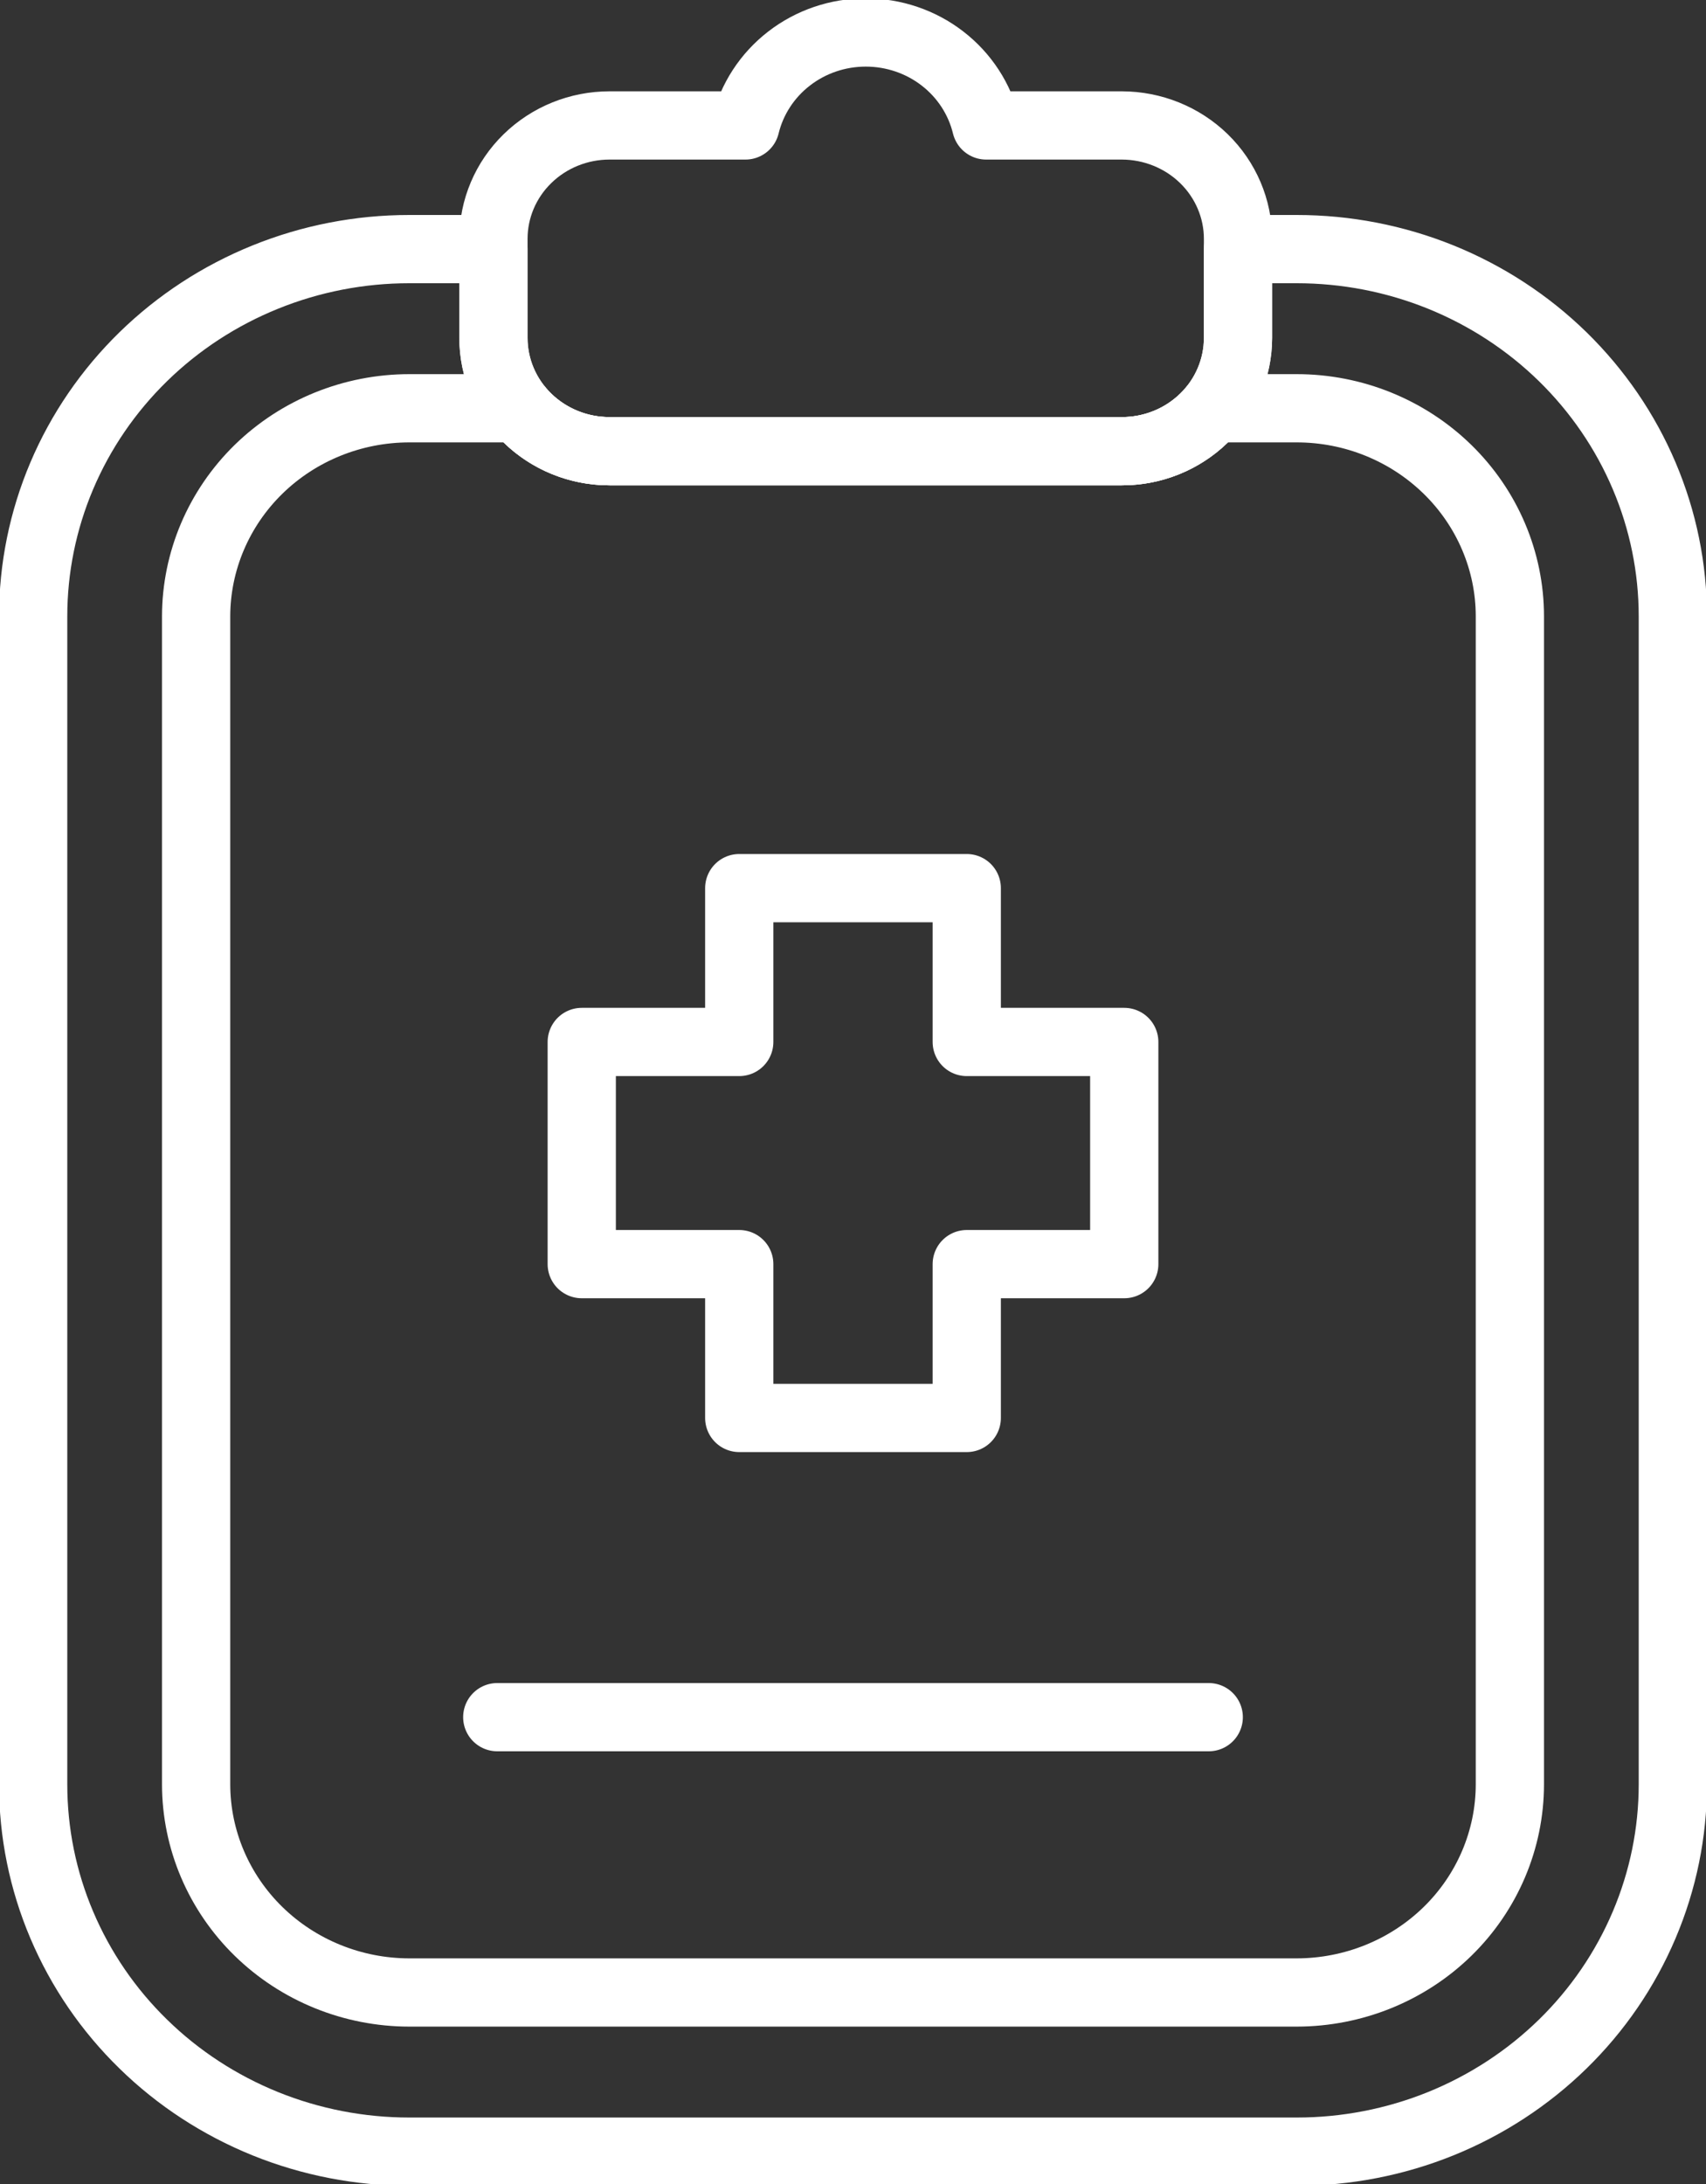
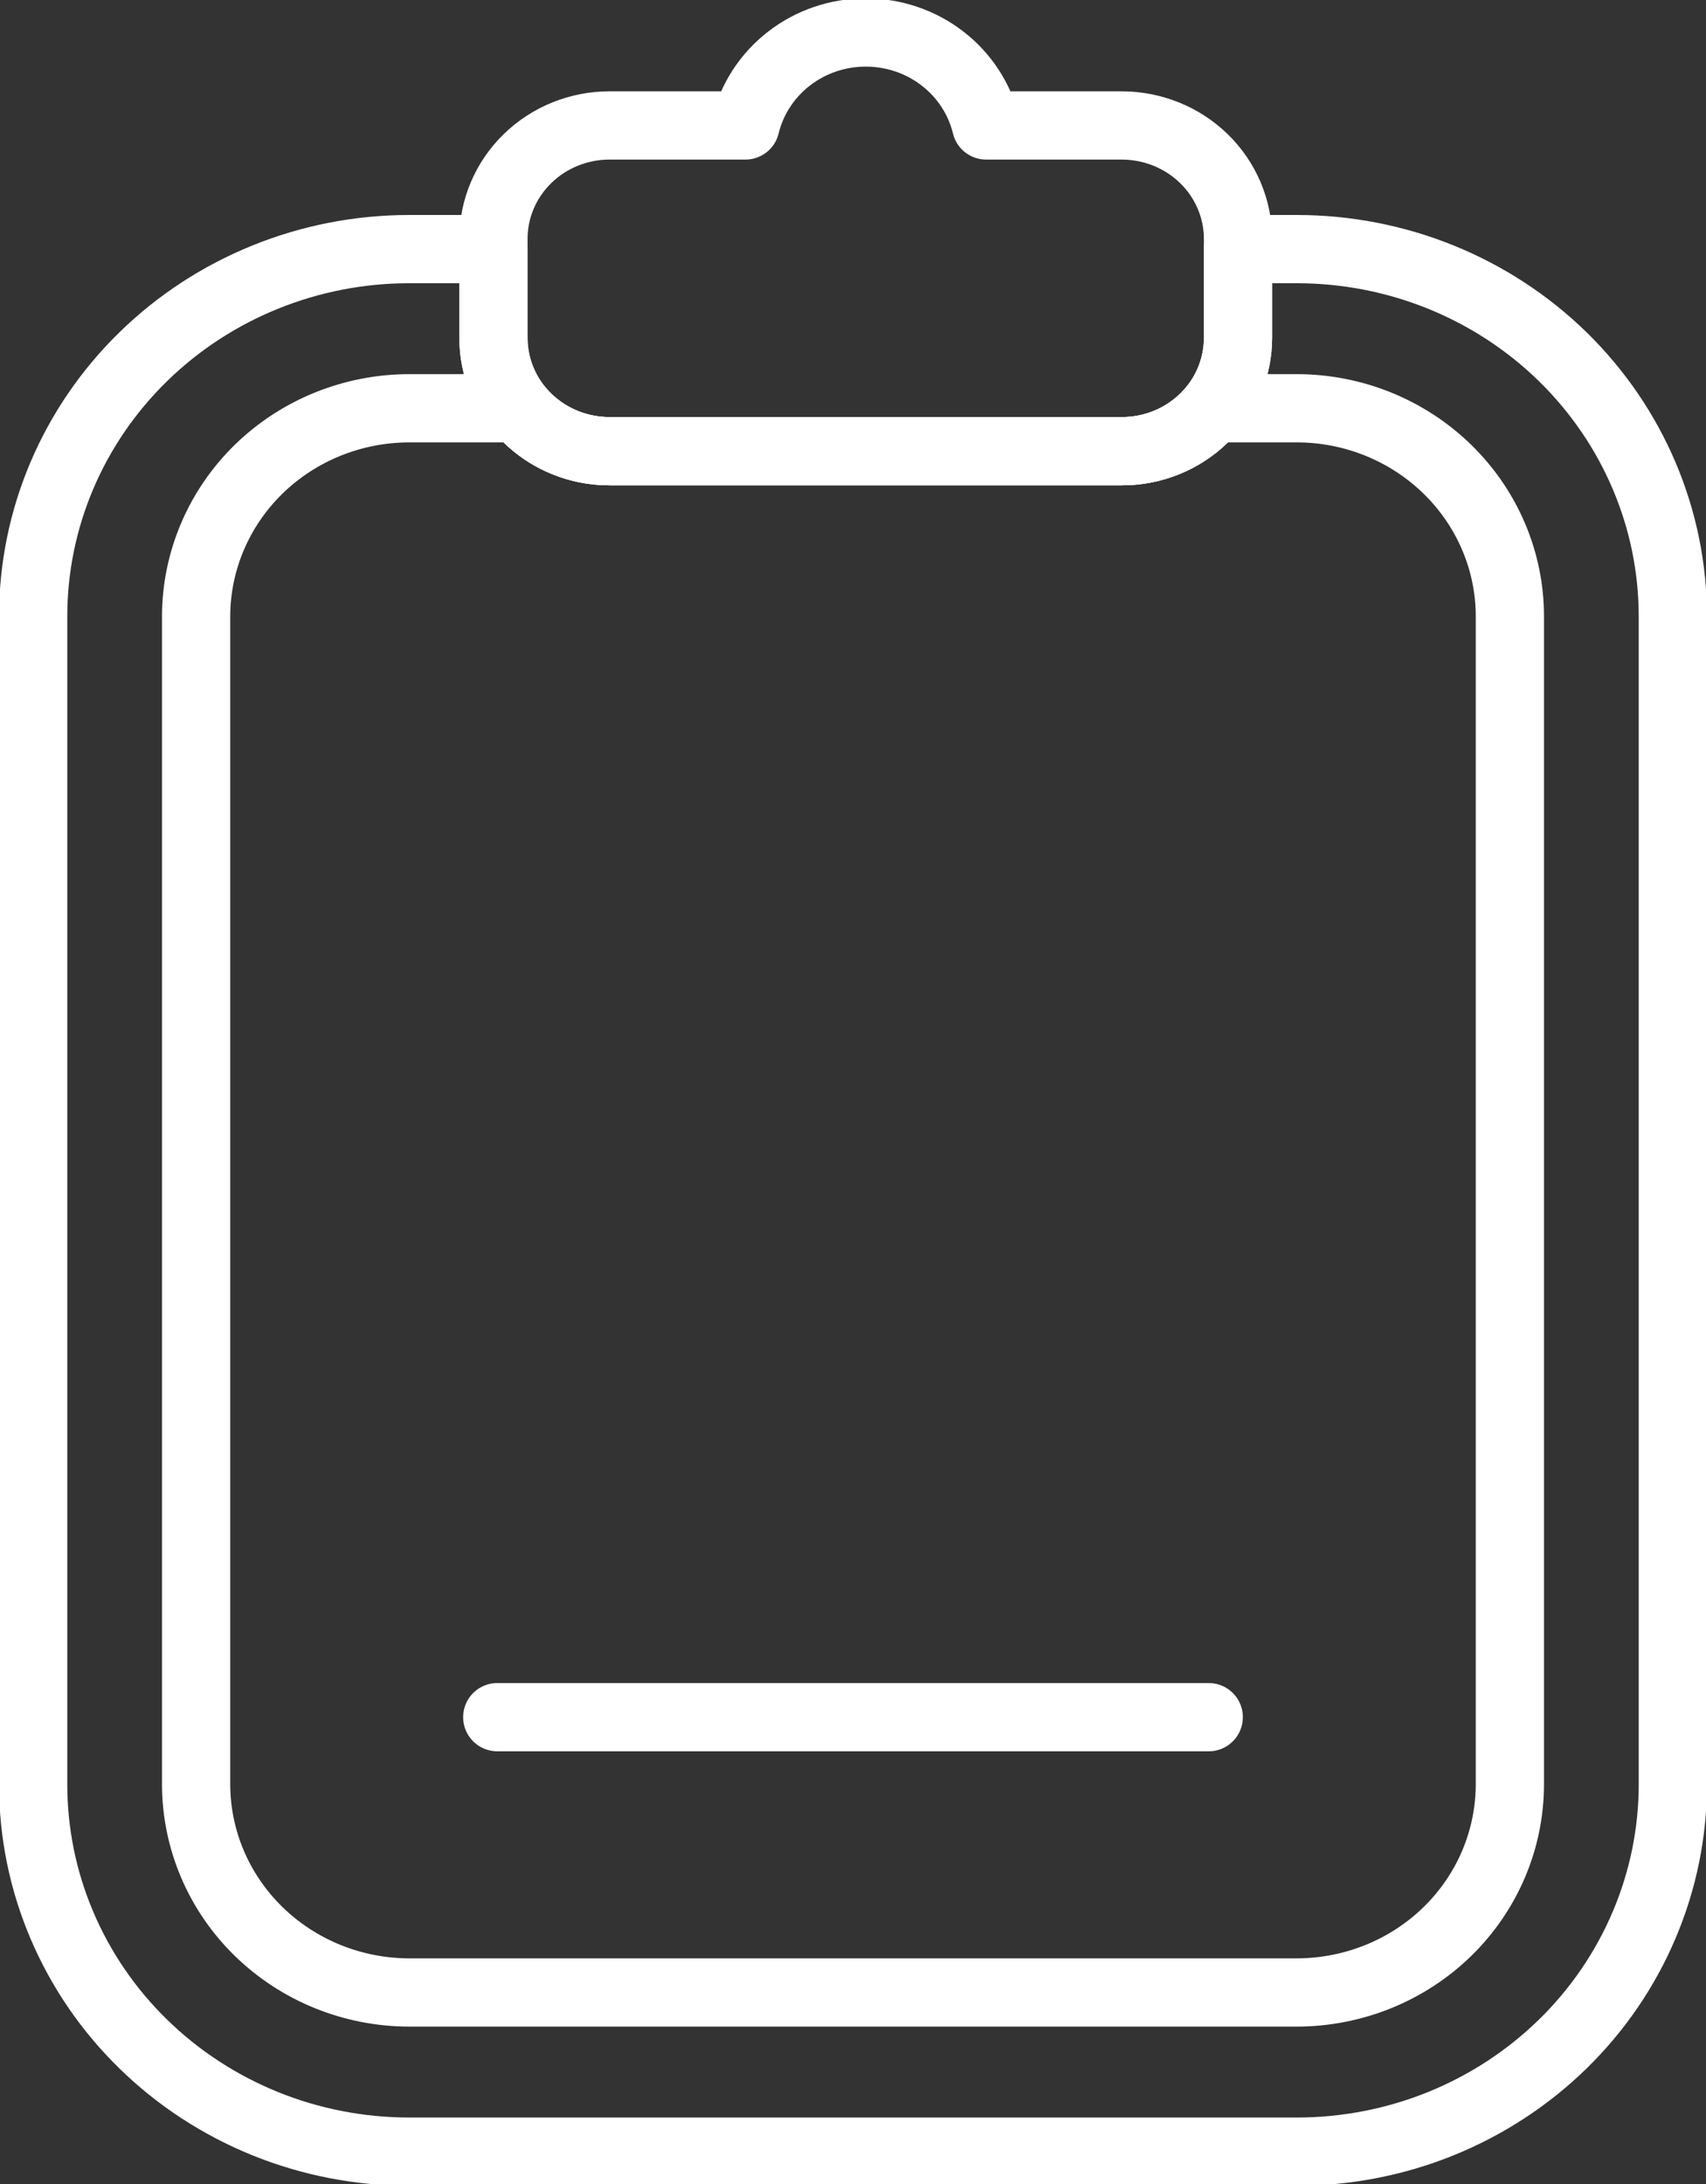
<svg xmlns="http://www.w3.org/2000/svg" width="25" height="32" viewBox="0 0 25 32" fill="none">
  <rect x="0" y="0" width="25" height="32" fill="#333333" stroke="none" />
  <g clip-path="url(#clip0_1_1234)">
    <path d="M24.514 9.031V26.145C24.514 26.852 24.371 27.551 24.094 28.204C23.817 28.857 23.412 29.45 22.9 29.95C22.388 30.45 21.781 30.846 21.112 31.117C20.444 31.387 19.727 31.526 19.004 31.526H5.996C5.273 31.526 4.556 31.387 3.888 31.117C3.219 30.846 2.611 30.45 2.1 29.95C1.588 29.451 1.182 28.857 0.905 28.204C0.628 27.552 0.486 26.852 0.486 26.145V9.031C0.486 8.325 0.628 7.625 0.905 6.972C1.182 6.319 1.588 5.726 2.1 5.226C2.611 4.727 3.219 4.33 3.887 4.06C4.556 3.789 5.272 3.65 5.996 3.65H7.231V4.949C7.23 5.389 7.409 5.812 7.727 6.123C8.046 6.435 8.478 6.611 8.929 6.611H16.439C16.89 6.612 17.323 6.438 17.642 6.127C17.962 5.816 18.141 5.394 18.142 4.953V3.65H19.003C19.727 3.65 20.444 3.789 21.112 4.059C21.781 4.33 22.388 4.726 22.9 5.226C23.411 5.726 23.817 6.319 24.094 6.972C24.371 7.624 24.514 8.324 24.514 9.031V9.031Z" stroke="white" stroke-linecap="round" stroke-linejoin="round" />
    <path d="M22.126 9.031V26.145C22.125 26.953 21.796 27.729 21.211 28.3C20.625 28.872 19.831 29.193 19.003 29.194H5.996C5.169 29.193 4.375 28.871 3.79 28.3C3.204 27.728 2.875 26.953 2.874 26.145V9.031C2.875 8.223 3.204 7.448 3.789 6.876C4.375 6.304 5.168 5.983 5.996 5.982H7.598C7.757 6.178 7.96 6.337 8.191 6.446C8.422 6.555 8.675 6.612 8.932 6.611H16.439C16.696 6.612 16.95 6.555 17.181 6.446C17.412 6.337 17.616 6.178 17.775 5.982H19.003C19.831 5.982 20.625 6.304 21.211 6.876C21.796 7.447 22.126 8.223 22.126 9.031Z" stroke="white" stroke-linecap="round" stroke-linejoin="round" />
    <path d="M18.142 3.499V4.949C18.142 5.389 17.964 5.812 17.646 6.123C17.327 6.435 16.895 6.611 16.444 6.611H8.932C8.481 6.611 8.048 6.436 7.729 6.125C7.41 5.814 7.231 5.391 7.231 4.951V3.499C7.231 3.059 7.41 2.636 7.729 2.325C8.048 2.013 8.481 1.838 8.932 1.838H10.924C11.018 1.451 11.243 1.105 11.563 0.858C11.883 0.61 12.279 0.476 12.687 0.476C13.095 0.476 13.492 0.61 13.812 0.858C14.132 1.105 14.357 1.451 14.451 1.838H16.44C16.891 1.839 17.324 2.014 17.643 2.325C17.962 2.636 18.142 3.059 18.142 3.499Z" stroke="white" stroke-linecap="round" stroke-linejoin="round" />
-     <path d="M16.475 15.267H14.167V13.013H10.833V15.267H8.525V18.522H10.833V20.776H14.167V18.522H16.475V15.267Z" stroke="white" stroke-linecap="round" stroke-linejoin="round" />
    <path d="M7.287 25.16H17.713" stroke="white" stroke-linecap="round" stroke-linejoin="round" />
  </g>
  <defs>
    <clipPath id="clip0_1_1234">
      <rect width="25" height="32" fill="white" />
    </clipPath>
  </defs>
</svg>